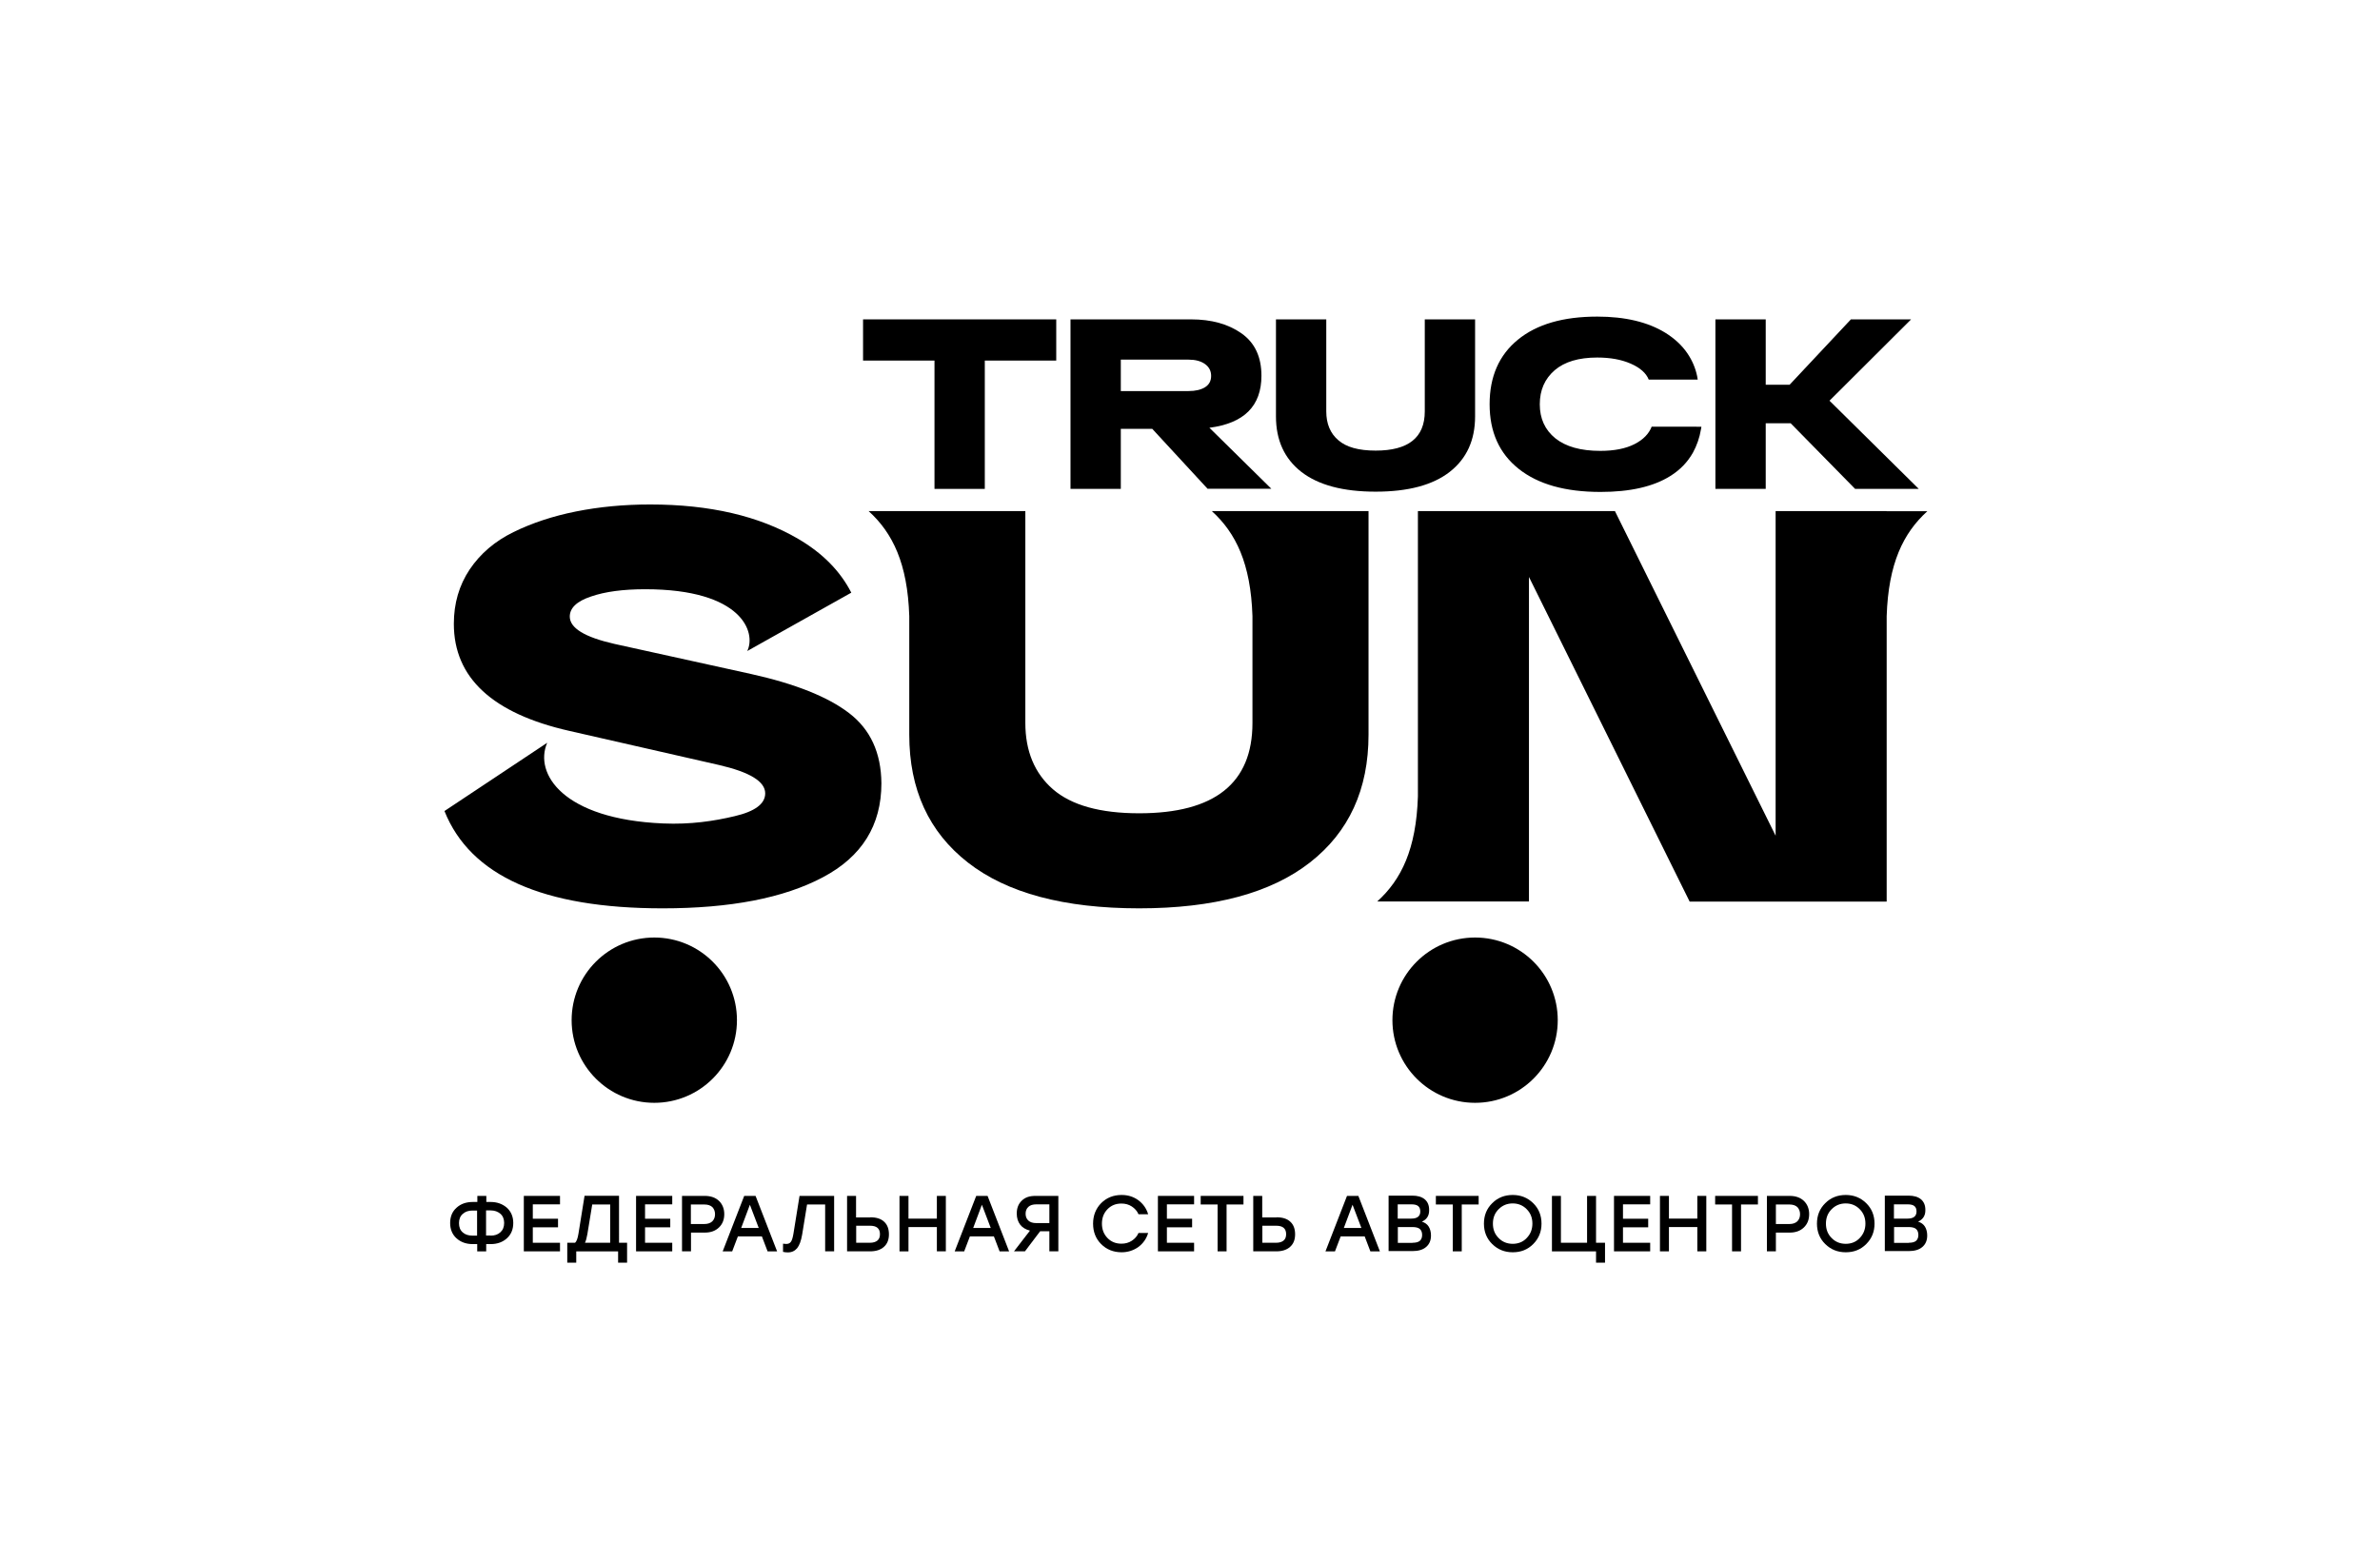
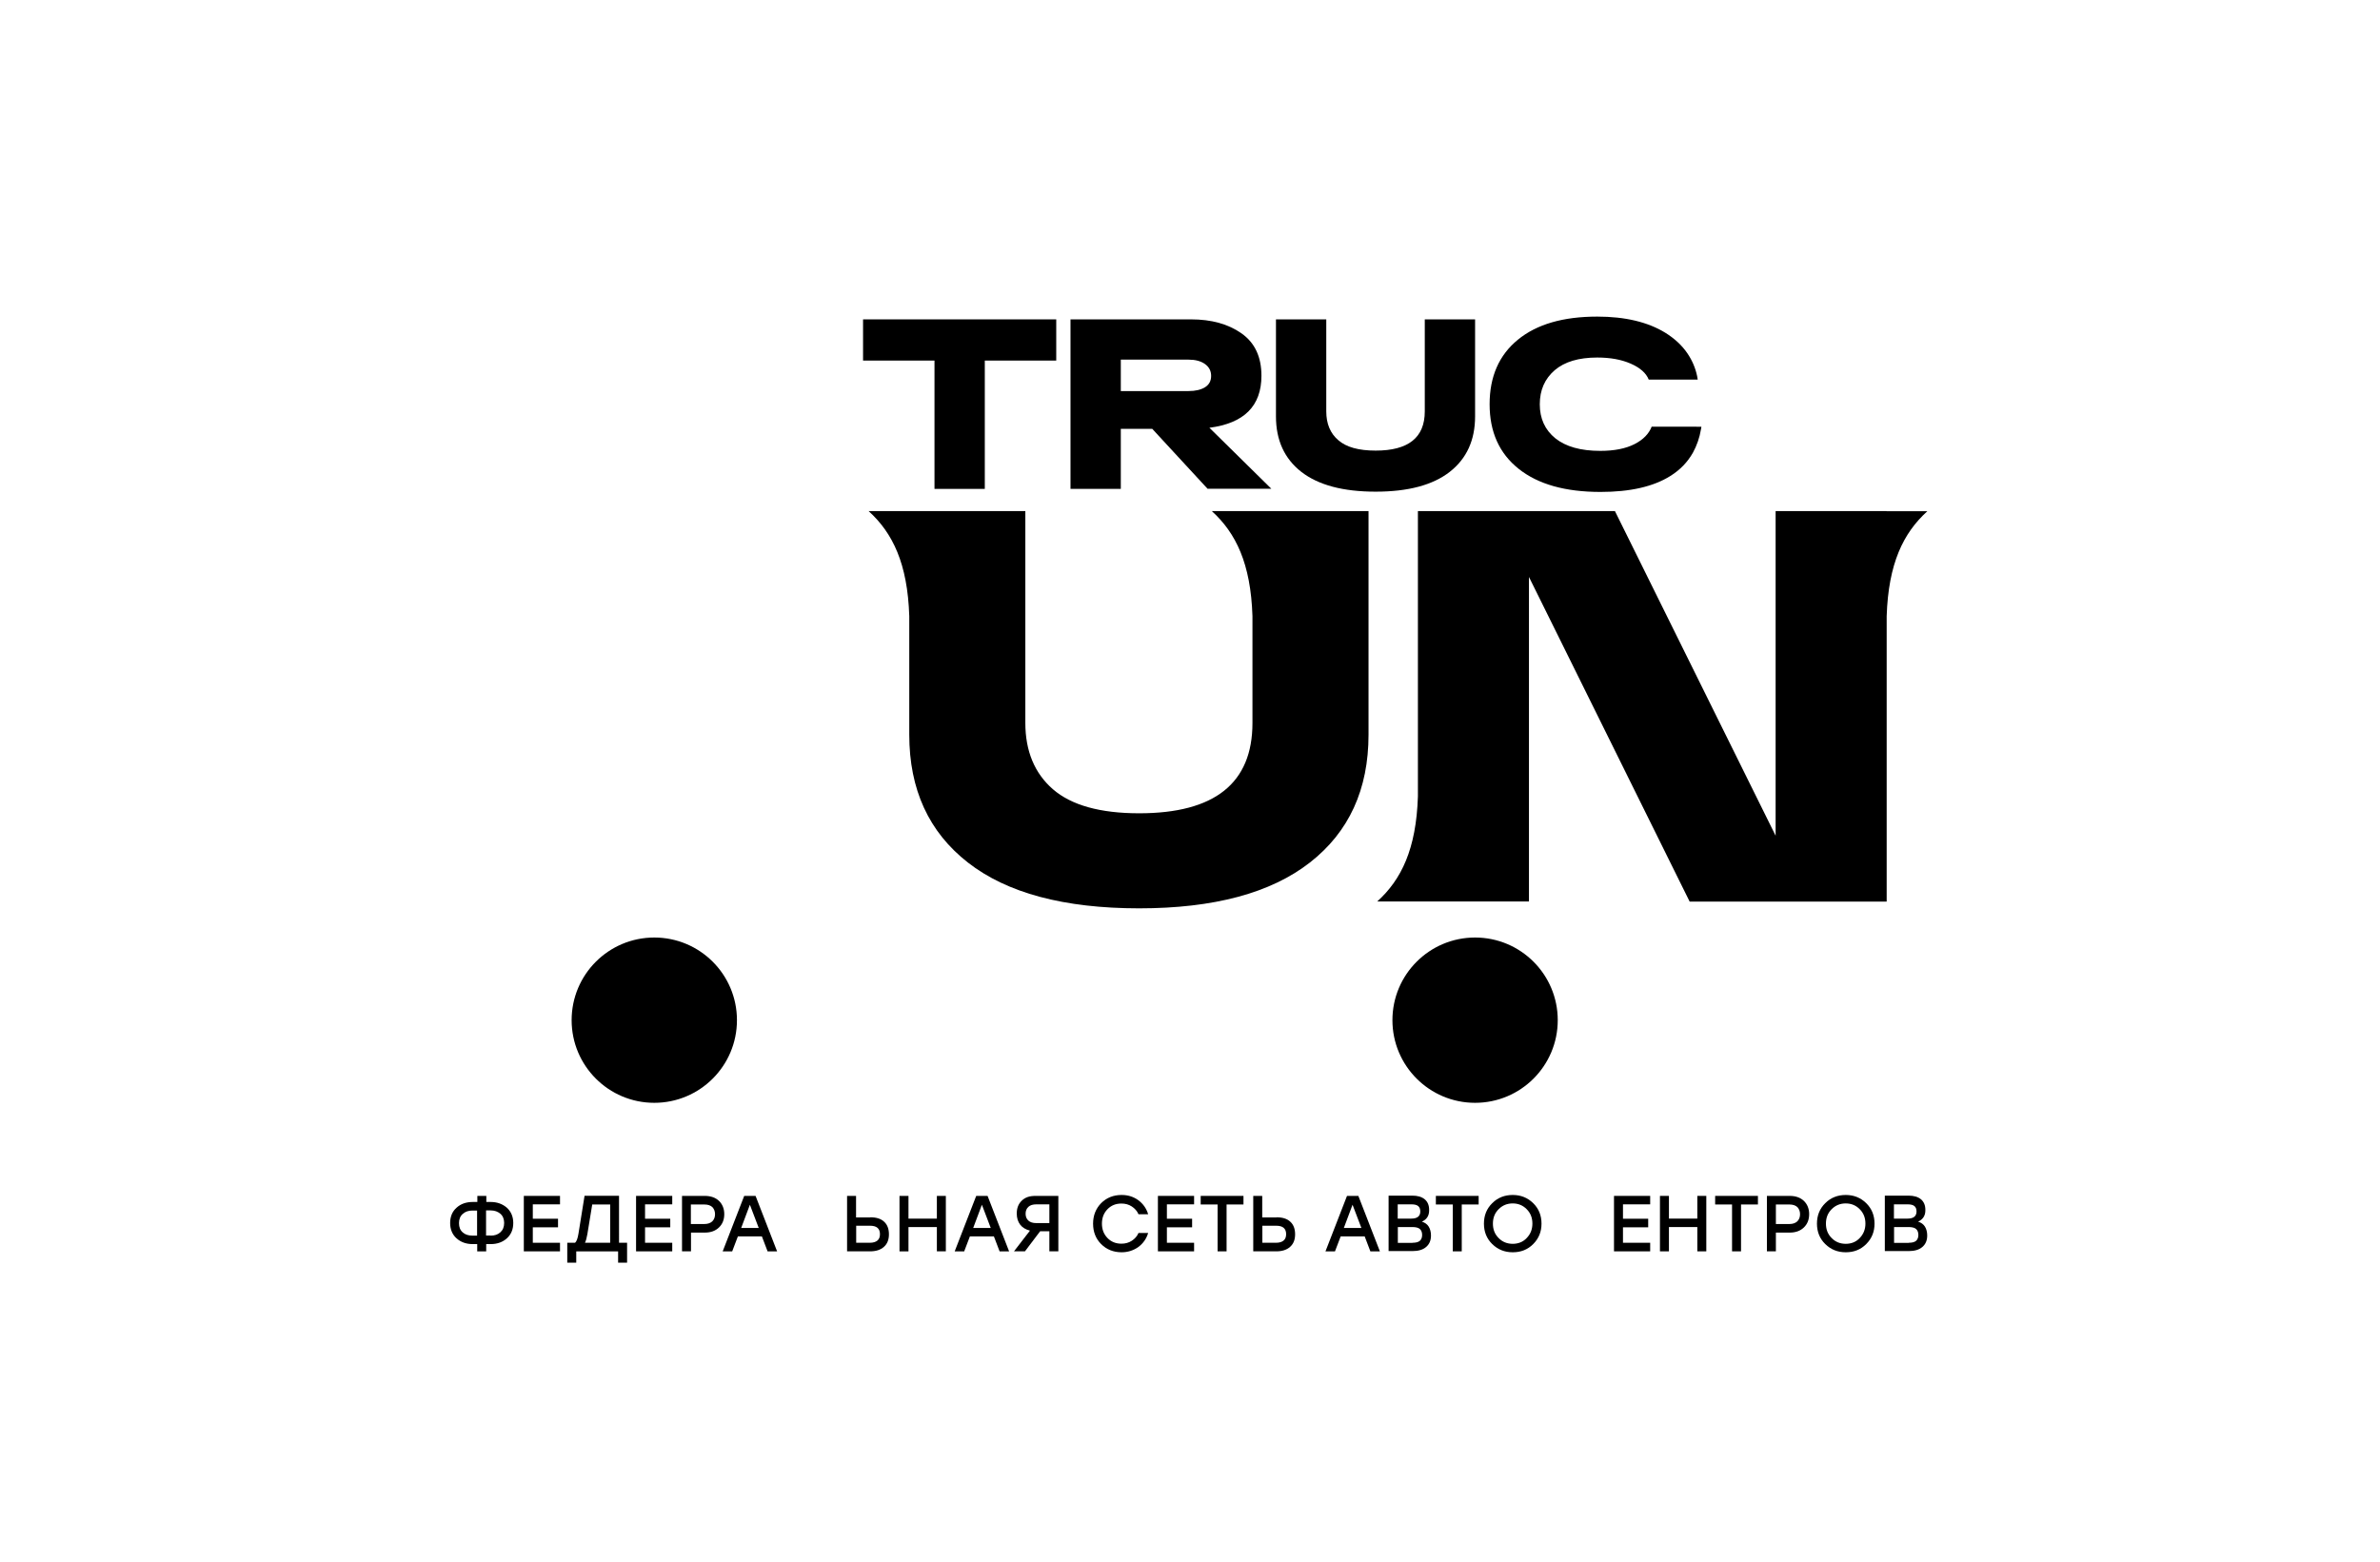
<svg xmlns="http://www.w3.org/2000/svg" version="1.1" id="Слой_1" x="0px" y="0px" viewBox="0 0 180.24 118.29" style="enable-background:new 0 0 180.24 118.29;" xml:space="preserve">
  <g>
    <g>
      <g>
        <path d="M37.16,91.04c0.49,0,0.89,0.15,1.22,0.43c0.32,0.29,0.49,0.68,0.49,1.16s-0.16,0.87-0.48,1.16 c-0.32,0.29-0.73,0.44-1.22,0.44h-0.35v0.55h-0.68v-0.55h-0.35c-0.49,0-0.9-0.15-1.22-0.44c-0.32-0.29-0.48-0.68-0.48-1.16 s0.16-0.87,0.49-1.16c0.32-0.29,0.73-0.43,1.22-0.43h0.35v-0.46h0.68v0.46H37.16z M35.78,93.59h0.35v-1.9h-0.35 c-0.3,0-0.54,0.08-0.73,0.25c-0.19,0.16-0.29,0.4-0.29,0.7c0,0.31,0.09,0.54,0.29,0.71C35.23,93.51,35.48,93.59,35.78,93.59z M37.16,93.59c0.3,0,0.54-0.08,0.73-0.25s0.29-0.4,0.29-0.71c0-0.3-0.1-0.54-0.29-0.7c-0.19-0.16-0.43-0.25-0.73-0.25h-0.35v1.9 H37.16z" />
        <path d="M42.41,91.22h-2.06v1.09h1.91v0.65h-1.91v1.17h2.06v0.65h-2.74v-4.2h2.74V91.22z" />
        <path d="M46.89,94.13h0.6v1.51h-0.68v-0.86h-3.17v0.86h-0.68v-1.51h0.59c0.11-0.09,0.2-0.32,0.26-0.7l0.46-2.86h2.61V94.13z M44.48,93.49c-0.05,0.29-0.11,0.5-0.18,0.64h1.91v-2.9h-1.36L44.48,93.49z" />
        <path d="M50.91,91.22h-2.06v1.09h1.91v0.65h-1.91v1.17h2.06v0.65h-2.74v-4.2h2.74V91.22z" />
        <path d="M53.37,90.58c0.46,0,0.82,0.13,1.08,0.38c0.26,0.25,0.4,0.59,0.4,1s-0.13,0.75-0.4,1.01c-0.27,0.26-0.62,0.39-1.08,0.39 h-1.04v1.42h-0.68v-4.2H53.37z M53.34,92.71c0.26,0,0.46-0.07,0.6-0.2c0.14-0.14,0.21-0.32,0.21-0.54s-0.07-0.4-0.2-0.54 c-0.14-0.13-0.34-0.2-0.61-0.2h-1.02v1.48H53.34z" />
        <path d="M58.13,94.78l-0.43-1.13h-1.82l-0.43,1.13h-0.72l1.63-4.2h0.86l1.63,4.2H58.13z M56.13,93.01h1.33l-0.67-1.76 L56.13,93.01z" />
-         <path d="M60.55,90.58h2.62v4.2h-0.68v-3.55h-1.37l-0.37,2.27c-0.08,0.48-0.21,0.83-0.38,1.04c-0.18,0.21-0.41,0.32-0.7,0.32 c-0.11,0-0.24-0.01-0.37-0.04V94.2c0.13,0.01,0.21,0.02,0.24,0.02c0.16,0,0.28-0.05,0.36-0.17c0.08-0.11,0.14-0.32,0.19-0.62 L60.55,90.58z" />
        <path d="M65.91,92.2c0.46,0,0.81,0.11,1.05,0.34c0.24,0.22,0.36,0.54,0.36,0.95c0,0.4-0.12,0.72-0.38,0.95s-0.6,0.34-1.06,0.34 h-1.73v-4.2h0.68v1.63H65.91z M65.87,94.13c0.26,0,0.45-0.06,0.58-0.17c0.13-0.11,0.19-0.27,0.19-0.48 c0-0.43-0.25-0.64-0.75-0.64h-1.05v1.29H65.87z" />
        <path d="M70.95,90.58h0.68v4.2h-0.68v-1.84H68.8v1.84h-0.68v-4.2h0.68v1.72h2.15V90.58z" />
        <path d="M75.7,94.78l-0.43-1.13h-1.82l-0.43,1.13H72.3l1.63-4.2h0.86l1.63,4.2H75.7z M73.7,93.01h1.33l-0.67-1.76L73.7,93.01z" />
        <path d="M78.42,90.58h1.73v4.2h-0.68v-1.52h-0.7l-1.15,1.52h-0.83L78,93.21c-0.32-0.08-0.57-0.23-0.74-0.45s-0.26-0.51-0.26-0.84 c0-0.41,0.12-0.73,0.38-0.98S77.96,90.58,78.42,90.58z M78.49,92.64h0.98v-1.42h-0.98c-0.27,0-0.47,0.06-0.61,0.19 c-0.14,0.13-0.21,0.3-0.21,0.52c0,0.22,0.07,0.39,0.21,0.52C78.02,92.58,78.22,92.64,78.49,92.64z" />
        <path d="M84.94,94.85c-0.62,0-1.14-0.21-1.55-0.62c-0.41-0.41-0.61-0.93-0.61-1.55s0.21-1.14,0.61-1.55 c0.41-0.41,0.93-0.62,1.55-0.62c0.48,0,0.9,0.13,1.27,0.4c0.36,0.27,0.61,0.62,0.74,1.06h-0.73c-0.11-0.25-0.28-0.44-0.51-0.59 s-0.49-0.22-0.78-0.22c-0.43,0-0.78,0.14-1.06,0.43c-0.28,0.29-0.42,0.65-0.42,1.09s0.14,0.8,0.42,1.09 c0.28,0.29,0.63,0.43,1.06,0.43c0.29,0,0.55-0.07,0.78-0.22s0.4-0.34,0.51-0.59h0.73c-0.13,0.44-0.38,0.79-0.74,1.06 C85.84,94.71,85.42,94.85,84.94,94.85z" />
        <path d="M90.43,91.22h-2.06v1.09h1.91v0.65h-1.91v1.17h2.06v0.65h-2.74v-4.2h2.74V91.22z" />
        <path d="M94.17,90.58v0.65h-1.28v3.55h-0.68v-3.55h-1.28v-0.65H94.17z" />
        <path d="M96.67,92.2c0.46,0,0.81,0.11,1.05,0.34c0.24,0.22,0.36,0.54,0.36,0.95c0,0.4-0.12,0.72-0.38,0.95s-0.6,0.34-1.06,0.34 h-1.73v-4.2h0.68v1.63H96.67z M96.63,94.13c0.26,0,0.45-0.06,0.58-0.17c0.13-0.11,0.19-0.27,0.19-0.48 c0-0.43-0.25-0.64-0.75-0.64H95.6v1.29H96.63z" />
        <path d="M103.78,94.78l-0.43-1.13h-1.82l-0.43,1.13h-0.72l1.63-4.2h0.86l1.63,4.2H103.78z M101.77,93.01h1.33l-0.67-1.76 L101.77,93.01z" />
        <path d="M107.68,92.53c0.23,0.07,0.41,0.2,0.52,0.38s0.17,0.41,0.17,0.67c0,0.37-0.12,0.66-0.37,0.87 c-0.24,0.21-0.59,0.31-1.03,0.31h-1.81v-4.2h1.79c0.41,0,0.72,0.09,0.95,0.28c0.22,0.19,0.33,0.45,0.33,0.8 C108.24,92.07,108.06,92.36,107.68,92.53z M107.56,91.76c0-0.18-0.05-0.32-0.16-0.41s-0.28-0.13-0.52-0.13h-1.03v1.08h1.03 C107.33,92.3,107.56,92.12,107.56,91.76z M106.97,94.13c0.26,0,0.45-0.05,0.56-0.15c0.11-0.1,0.17-0.25,0.17-0.44 c0-0.2-0.06-0.35-0.17-0.45c-0.11-0.1-0.3-0.15-0.56-0.15h-1.11v1.2H106.97z" />
        <path d="M111.98,90.58v0.65h-1.28v3.55h-0.68v-3.55h-1.28v-0.65H111.98z" />
        <path d="M113.01,91.13c0.42-0.42,0.94-0.62,1.55-0.62c0.62,0,1.13,0.21,1.55,0.62s0.63,0.93,0.63,1.55 c0,0.62-0.21,1.13-0.63,1.55s-0.93,0.62-1.55,0.62c-0.62,0-1.13-0.21-1.55-0.62s-0.63-0.93-0.63-1.55 C112.38,92.06,112.59,91.54,113.01,91.13z M114.56,91.15c-0.43,0-0.78,0.15-1.07,0.44s-0.43,0.65-0.43,1.09s0.14,0.8,0.43,1.09 c0.28,0.29,0.64,0.44,1.07,0.44c0.42,0,0.78-0.14,1.06-0.44c0.28-0.29,0.43-0.65,0.43-1.09s-0.14-0.8-0.43-1.09 C115.34,91.3,114.98,91.15,114.56,91.15z" />
-         <path d="M120.87,94.13h0.68v1.51h-0.68v-0.86h-3.34v-0.65v-3.55h0.68v3.55h1.98v-3.55h0.68V94.13z" />
        <path d="M124.97,91.22h-2.06v1.09h1.91v0.65h-1.91v1.17h2.06v0.65h-2.74v-4.2h2.74V91.22z" />
        <path d="M128.54,90.58h0.68v4.2h-0.68v-1.84h-2.15v1.84h-0.68v-4.2h0.68v1.72h2.15V90.58z" />
        <path d="M133.13,90.58v0.65h-1.28v3.55h-0.68v-3.55h-1.28v-0.65H133.13z" />
        <path d="M135.53,90.58c0.46,0,0.82,0.13,1.08,0.38c0.26,0.25,0.4,0.59,0.4,1s-0.13,0.75-0.4,1.01c-0.27,0.26-0.62,0.39-1.08,0.39 h-1.04v1.42h-0.68v-4.2H135.53z M135.51,92.71c0.26,0,0.46-0.07,0.6-0.2c0.14-0.14,0.21-0.32,0.21-0.54s-0.07-0.4-0.2-0.54 c-0.14-0.13-0.34-0.2-0.61-0.2h-1.02v1.48H135.51z" />
        <path d="M138.23,91.13c0.42-0.42,0.94-0.62,1.55-0.62c0.62,0,1.13,0.21,1.55,0.62s0.63,0.93,0.63,1.55 c0,0.62-0.21,1.13-0.63,1.55s-0.93,0.62-1.55,0.62c-0.62,0-1.13-0.21-1.55-0.62s-0.63-0.93-0.63-1.55 C137.6,92.06,137.81,91.54,138.23,91.13z M139.78,91.15c-0.43,0-0.78,0.15-1.07,0.44s-0.43,0.65-0.43,1.09s0.14,0.8,0.43,1.09 c0.28,0.29,0.64,0.44,1.07,0.44c0.42,0,0.78-0.14,1.06-0.44c0.28-0.29,0.43-0.65,0.43-1.09s-0.14-0.8-0.43-1.09 C140.56,91.3,140.2,91.15,139.78,91.15z" />
        <path d="M145.26,92.53c0.23,0.07,0.41,0.2,0.52,0.38s0.17,0.41,0.17,0.67c0,0.37-0.12,0.66-0.37,0.87 c-0.24,0.21-0.59,0.31-1.03,0.31h-1.81v-4.2h1.79c0.41,0,0.72,0.09,0.95,0.28c0.22,0.19,0.33,0.45,0.33,0.8 C145.82,92.07,145.63,92.36,145.26,92.53z M145.14,91.76c0-0.18-0.05-0.32-0.16-0.41s-0.28-0.13-0.52-0.13h-1.03v1.08h1.03 C144.91,92.3,145.14,92.12,145.14,91.76z M144.55,94.13c0.26,0,0.45-0.05,0.56-0.15c0.11-0.1,0.17-0.25,0.17-0.44 c0-0.2-0.06-0.35-0.17-0.45c-0.11-0.1-0.3-0.15-0.56-0.15h-1.11v1.2H144.55z" />
      </g>
    </g>
    <g>
      <path d="M65.36,27.31v-3.12h14.63v3.12h-5.41v9.72h-3.81v-9.72H65.36z" />
      <path d="M91.46,37.03l-4.2-4.55h-2.38v4.55h-3.81V24.19h3.81h5.32c1.54,0,2.81,0.35,3.82,1.06c1.01,0.71,1.51,1.78,1.51,3.21 c0,2.29-1.31,3.6-3.94,3.94l4.69,4.62H91.46z M84.88,27.24v2.38h5.13c0.53,0,0.94-0.1,1.25-0.29c0.31-0.2,0.46-0.48,0.46-0.86 c0-0.38-0.16-0.68-0.47-0.9c-0.31-0.22-0.72-0.33-1.24-0.33H84.88z" />
      <path d="M107.9,24.19h3.81v7.35c0,1.8-0.64,3.2-1.92,4.2c-1.28,1-3.15,1.5-5.61,1.5c-2.47,0-4.34-0.5-5.63-1.5 c-1.28-1-1.92-2.4-1.92-4.2v-7.35h3.81v6.97c0,0.93,0.3,1.66,0.91,2.18c0.6,0.53,1.55,0.79,2.83,0.79c2.48,0,3.72-0.99,3.72-2.97 V24.19z" />
-       <path d="M145.31,37.03h-4.82l-4.88-4.97h-1.89v4.97h-3.81V24.19h3.81v4.95h1.81l4.64-4.95h4.56l-6.18,6.16L145.31,37.03z" />
      <circle cx="111.71" cy="77.27" r="6.26" />
      <circle cx="49.55" cy="77.27" r="6.26" />
      <path d="M94.85,38.71h-3.08c1.83,1.66,2.95,3.98,3.08,7.95v8.1c0,4.56-2.86,6.84-8.58,6.84c-2.96,0-5.13-0.61-6.53-1.82 c-1.39-1.21-2.09-2.89-2.09-5.03V38.71h-8.79h-3.08c1.83,1.66,2.95,3.98,3.08,7.95v8.99c0,4.14,1.48,7.37,4.44,9.68 c2.96,2.31,7.28,3.47,12.97,3.47c5.66,0,9.97-1.16,12.93-3.47c2.96-2.31,4.44-5.54,4.44-9.68V38.71H94.85z" />
      <path d="M142.88,38.71h-8.41v24.59L122.3,38.71h-14.92v21.62c-0.13,3.98-1.25,6.29-3.08,7.95h3.08h8.41V43.7l12.17,24.59h14.92 V46.67c0.13-3.98,1.25-6.29,3.08-7.95H142.88z" />
-       <path d="M64.3,54.01c-1.62-1.24-4.09-2.22-7.42-2.96l-10.35-2.28c-2.25-0.51-3.38-1.2-3.38-2.07c0-0.65,0.53-1.16,1.61-1.52 c1.07-0.37,2.44-0.55,4.1-0.55c7.39,0,8.41,3.3,7.73,4.68l7.88-4.42c-0.84-1.64-2.18-3-4.03-4.08c-2.96-1.73-6.69-2.6-11.2-2.6 c-2,0-3.87,0.18-5.62,0.53c-1.75,0.35-3.32,0.87-4.73,1.56c-1.41,0.69-2.51,1.63-3.32,2.83c-0.8,1.2-1.2,2.57-1.2,4.12 c0,4.08,2.92,6.79,8.75,8.11l11.32,2.58c2.34,0.54,3.51,1.25,3.51,2.15c0,0.79-0.77,1.37-2.32,1.73 c-1.55,0.37-3.35,0.64-5.41,0.55c-7.59-0.32-9.79-3.78-8.78-6.11h0l-7.78,5.17c1.96,4.91,7.46,7.37,16.52,7.37 c5.13,0,9.17-0.78,12.13-2.35c2.96-1.56,4.44-3.94,4.44-7.12C66.73,57.02,65.92,55.25,64.3,54.01z" />
      <path d="M125.09,32.3c-0.21,0.55-0.64,1-1.31,1.34c-0.67,0.34-1.53,0.51-2.59,0.51c-1.48,0-2.61-0.32-3.4-0.95 c-0.79-0.64-1.18-1.5-1.18-2.58c0-1.08,0.38-1.93,1.13-2.58c0.75-0.64,1.82-0.96,3.22-0.96c0.98,0,1.82,0.15,2.53,0.46 c0.71,0.31,1.17,0.71,1.37,1.21h3.71c0,0-0.02-0.12-0.04-0.24c-0.13-0.64-0.38-1.21-0.73-1.73c-0.41-0.61-0.98-1.14-1.69-1.58 c-1.32-0.81-3.04-1.22-5.15-1.22c-2.58,0-4.58,0.58-6.01,1.75c-1.43,1.17-2.14,2.8-2.14,4.89s0.73,3.72,2.2,4.89 c1.47,1.17,3.53,1.75,6.2,1.75c2.24,0,4-0.4,5.29-1.21c0.74-0.46,1.31-1.06,1.71-1.77c0.29-0.53,0.5-1.12,0.61-1.78 c0.02-0.09,0.03-0.18,0.03-0.18H125.09z" />
    </g>
  </g>
</svg>